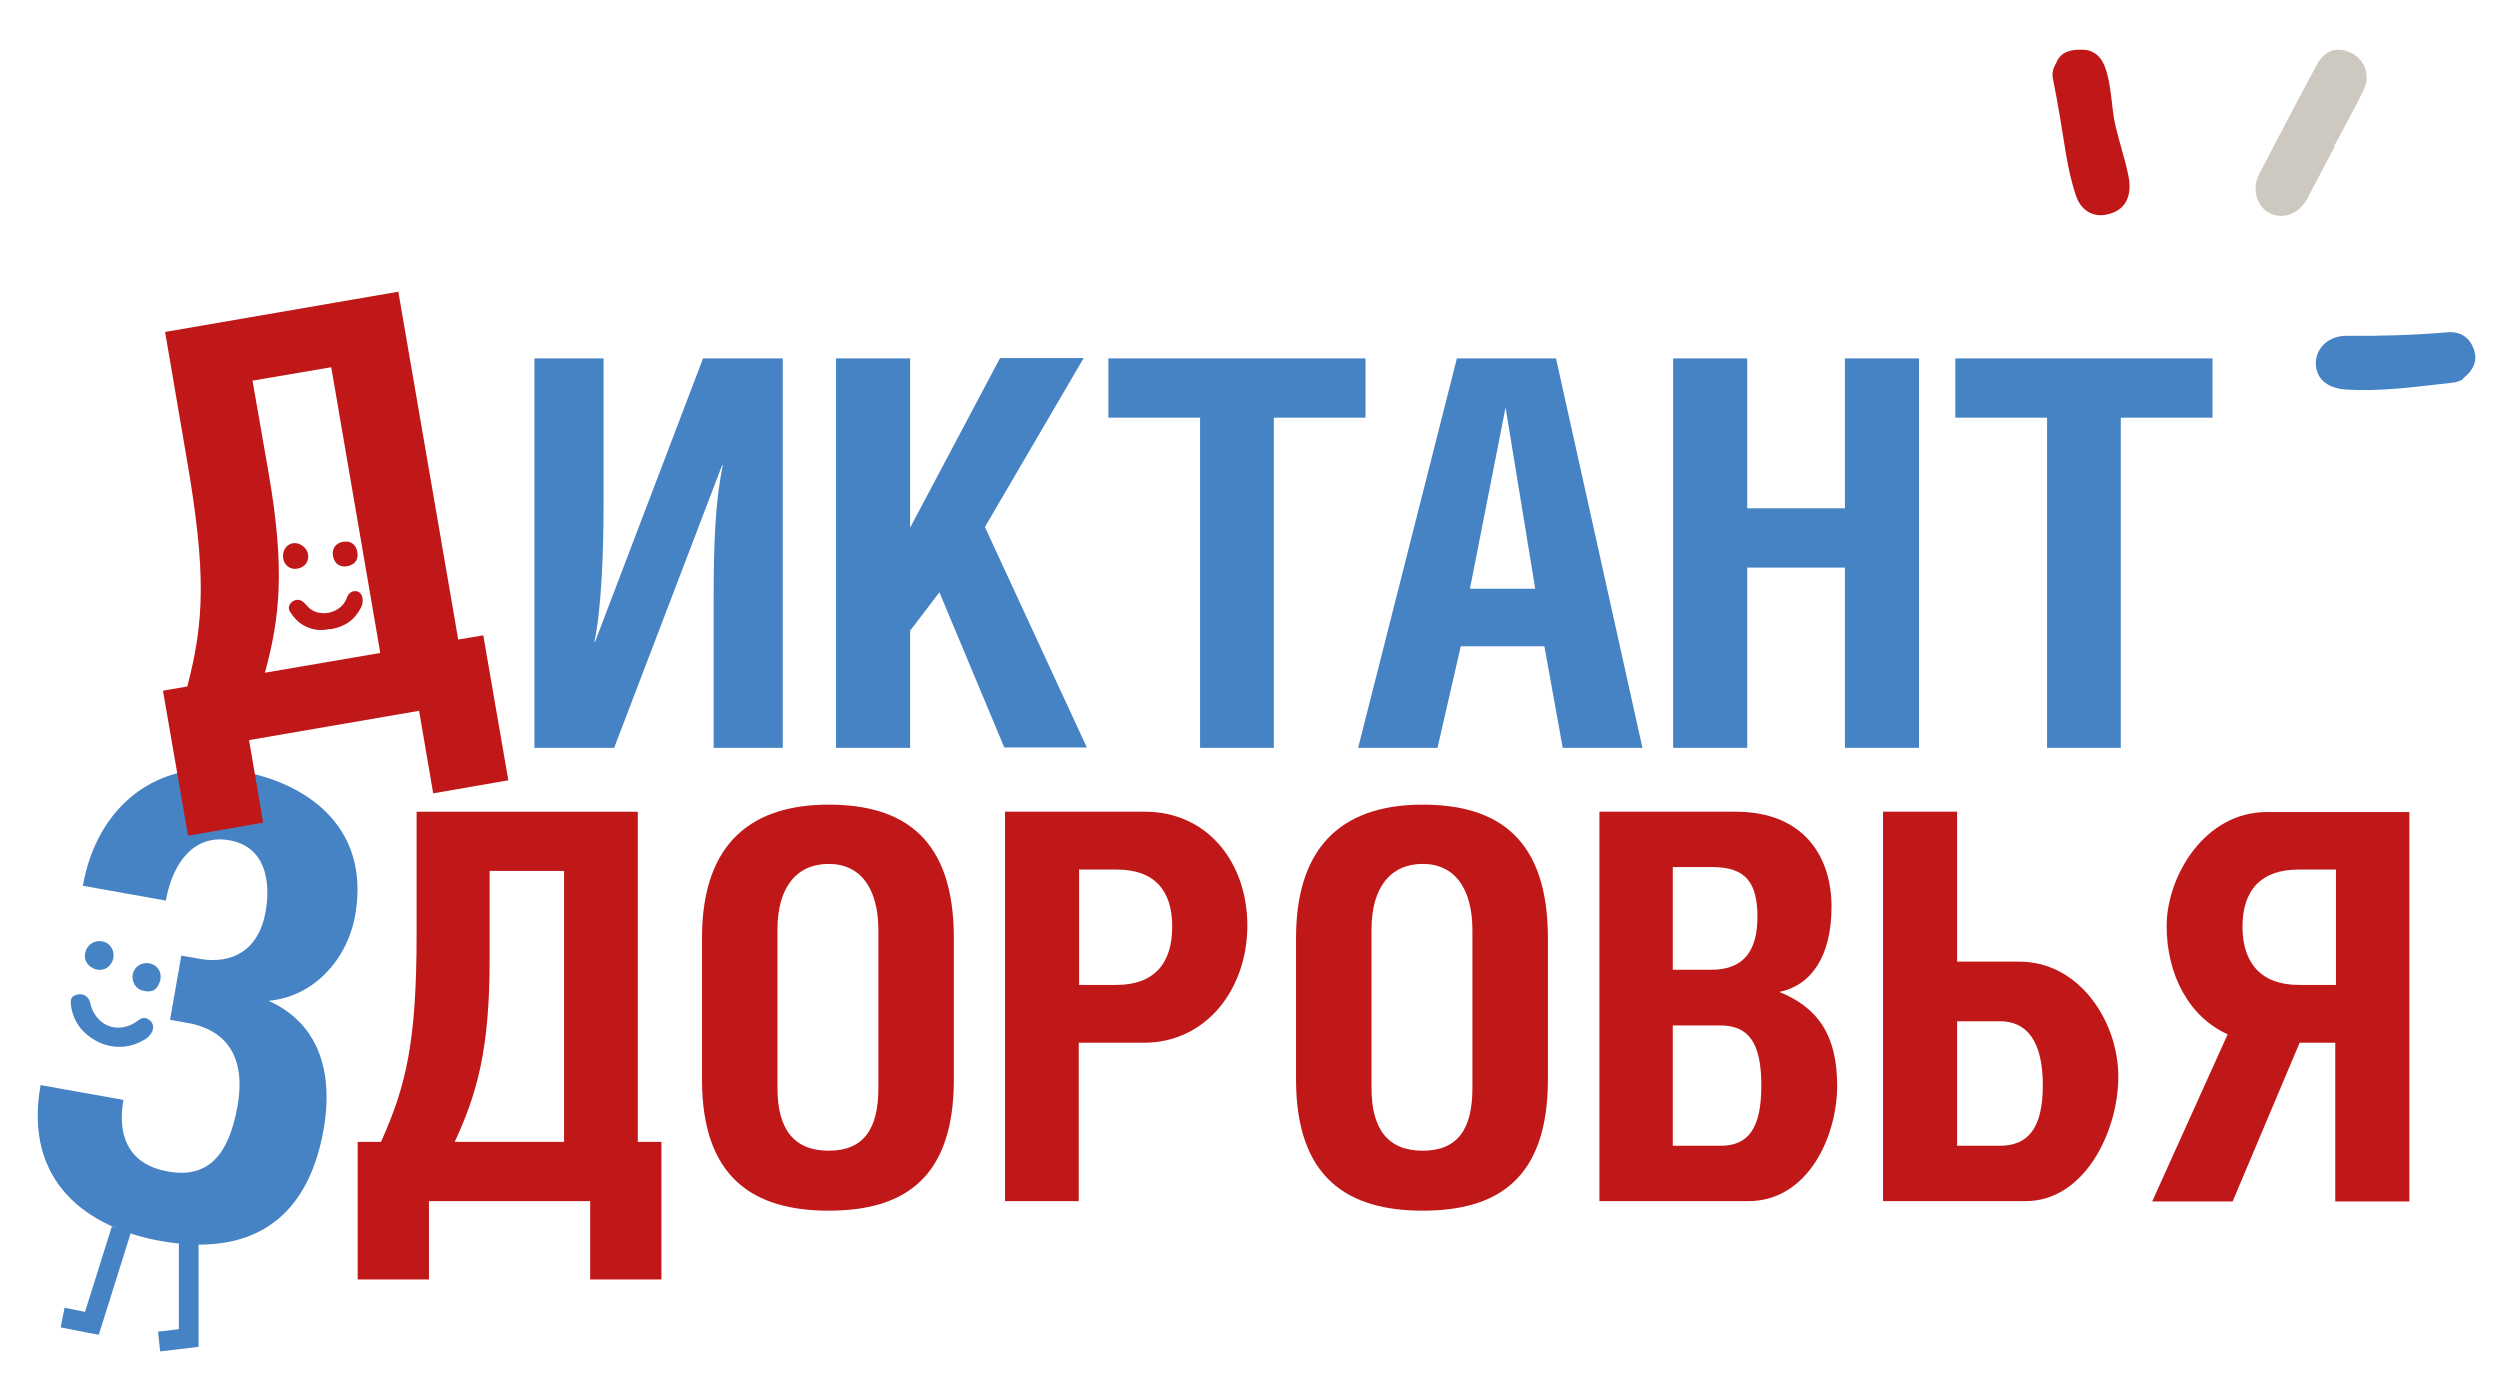
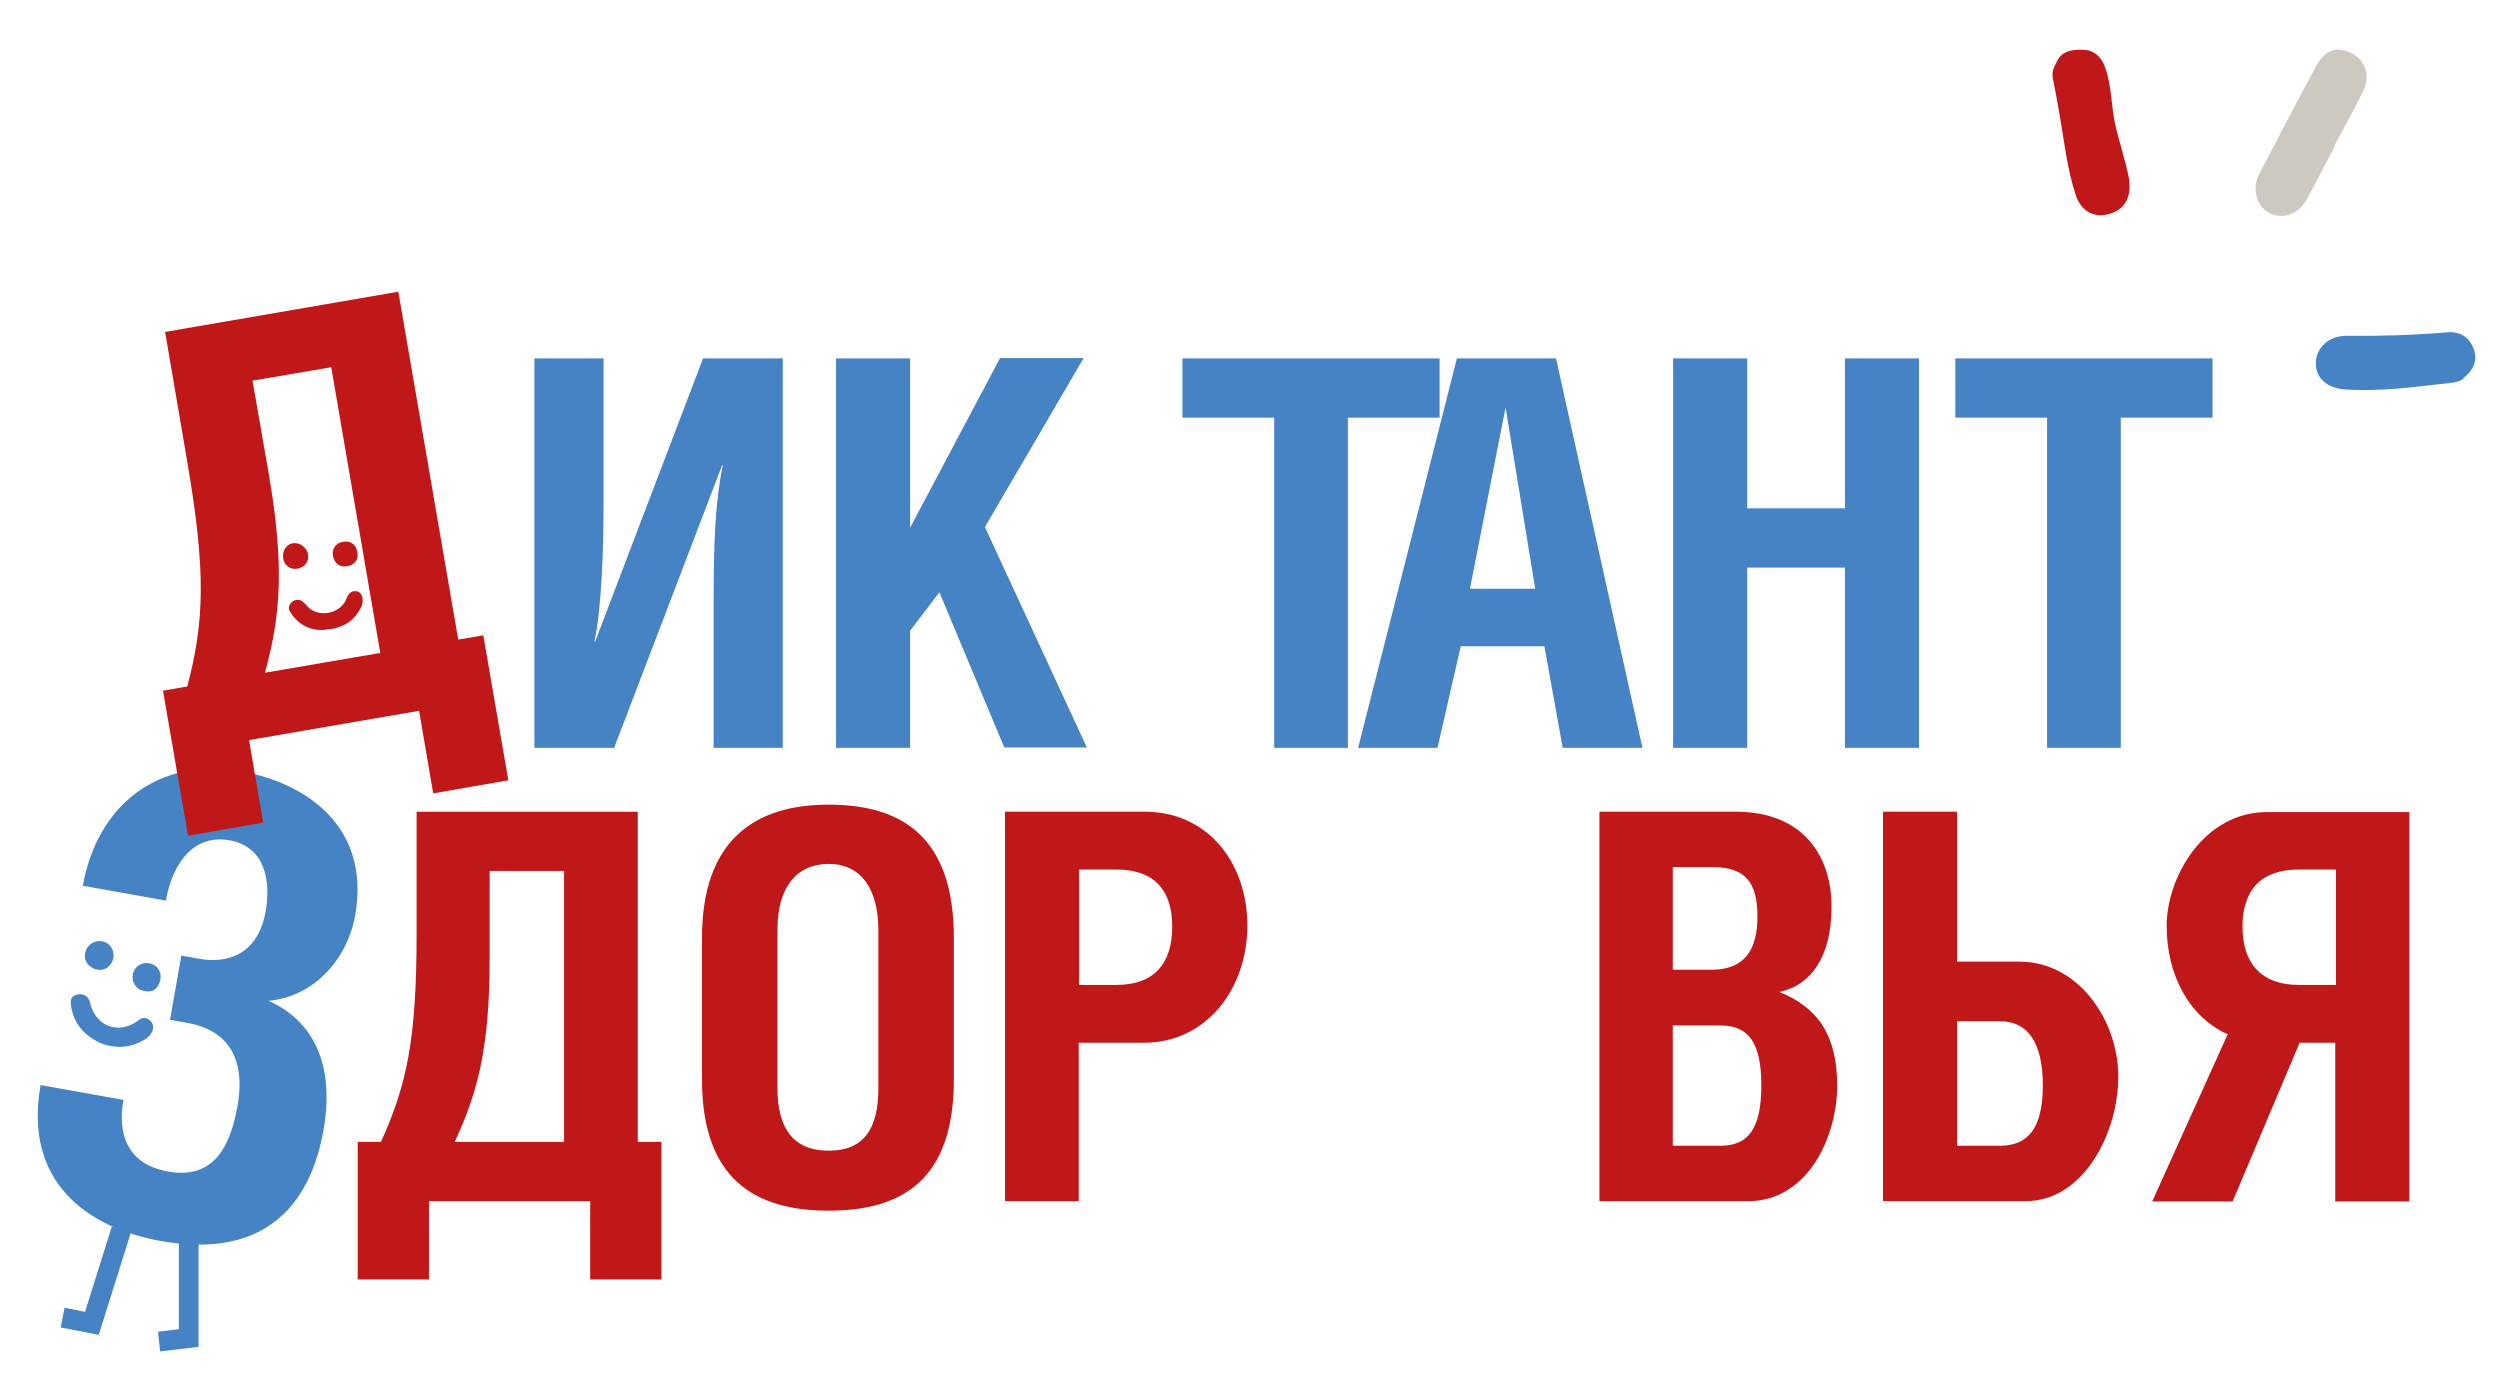
<svg xmlns="http://www.w3.org/2000/svg" version="1.1" viewBox="0 0 708.7 396.9">
  <defs>
    <style>
      .cls-1 {
        fill: #c01818;
      }

      .cls-2 {
        fill: #cec9c0;
      }

      .cls-3 {
        fill: #4683c4;
      }
    </style>
  </defs>
  <g>
    <g id="_Слой_1" data-name="Слой_1">
      <g>
        <path class="cls-3" d="M23.5,251c4-22.3,20.9-36.6,45-32.3,17.2,3,36.7,14.9,32.2,40.7-2.4,13.3-12.4,23.3-24.6,24.3,12.2,5.4,19,17.4,15.6,36.7-4.6,25.6-20.8,35.9-46.1,31.4-20.9-3.7-39-16.8-34.1-44.2l23.5,4.2c-1.6,8.8.4,18.1,12.6,20.3,11.7,2.1,17.3-5.1,19.7-18.4,2.7-15-4-21.9-14-23.7l-5.1-.9,3.2-18.2,5.1.9c9,1.6,16.8-2.1,18.8-13.4,1.5-8.5,0-18.4-10.3-20.2-9.5-1.7-15.9,5.6-18,17.1l-23.5-4.2Z" />
        <path class="cls-1" d="M112.9,82.6l17,98.7,7.1-1.2,7.1,41.1-21.3,3.7-4-23.4-48.2,8.3,4,23.4-21.3,3.7-7.1-41.1,6.9-1.2c4.8-18.4,5.4-32.2-.1-64.2l-6.2-36.3,66.1-11.4ZM71.6,108l4.6,26.4c4.6,26.8,3.2,40.6-1.1,56.3l32.7-5.6-13.9-81-22.3,3.8Z" />
        <path class="cls-1" d="M93.4,178.3c-2.4.6-5,.3-7.3-1-1.6-.9-2.9-2.3-3.9-3.9-.6-1-.3-2,.6-2.8.9-.7,2.2-.8,3.1,0,.7.6,1.2,1.3,1.9,1.9,3.4,2.7,9.1,1.1,10.5-3,.5-1.4,1.5-2.1,2.8-1.9,1.1.2,1.8,1.3,1.7,2.8,0,.7-.2,1.3-.5,1.9-1.8,3.5-4.7,5.5-8.8,6.1Z" />
        <path class="cls-1" d="M84.3,161.2c-1.9.4-3.7-.9-4-2.8-.4-2.1.8-4.1,2.7-4.4,1.9-.3,3.9,1.1,4.3,3,.4,2.1-.8,3.8-3,4.2Z" />
        <path class="cls-1" d="M98.5,160.5c-2.2.4-3.7-.7-4.1-2.9-.4-2,.8-3.7,2.8-4,2.2-.4,3.7.7,4.1,2.9.4,2.1-.7,3.6-2.8,4Z" />
        <path class="cls-3" d="M28.5,295.7c-4.7-2.2-7.7-5.6-8.4-10.8-.2-1.9.3-2.7,2-3,1.6-.3,3,.6,3.4,2.2,1.5,6.9,8.2,9.4,13.8,5.1,1.1-.9,2.1-.8,3.1,0,1,.7,1.3,2.1.7,3.3-.4.8-1,1.5-1.8,2-4.1,2.6-8.4,2.9-12.8,1.2Z" />
        <path class="cls-3" d="M26.5,274.5c-2.1-.9-3-3-2.1-5.2.9-2.1,3.3-3.1,5.4-2.2,2,.8,2.9,3.2,2.1,5.3-.9,2.2-3.1,3.1-5.3,2.2Z" />
        <path class="cls-3" d="M40,280.7c-2-.8-3-3.2-2.1-5.3.8-2,3.1-2.9,5.2-2.1,2.1.8,3,3.1,2.1,5.3-.9,2.4-2.7,2.9-5.1,2.1Z" />
        <path class="cls-2" d="M661.9,41.4c-2.6,5-5.2,10-7.9,15-2.4,4.4-7,6-10.8,3.9-3.5-1.9-4.9-6.8-2.8-10.9,5.4-10.4,10.8-20.7,16.3-30.9,2.4-4.4,5.8-5.5,10-3.4,3.7,1.9,5.3,6.3,3.4,10.3-2.6,5.4-5.6,10.7-8.4,16,0,0,0,0,.1,0Z" />
        <path class="cls-1" d="M582.9,17.8c1.4-3.4,4.5-3.8,7.5-3.7,3,0,5.1,1.8,6.2,4.6,2.1,5.4,1.8,11.3,3.1,17,1.1,4.6,2.6,9.1,3.6,13.8,1.2,5.5-.4,9.4-4.6,10.9-4.6,1.7-8.7-.2-10.3-5.2-2.4-7.3-3.2-14.9-4.5-22.4-.6-3.5-1.2-6.9-1.9-10.3-.4-1.8,0-3.2.9-4.6Z" />
        <path class="cls-3" d="M698.3,107.4c-.5.4-1.8,1-3.2,1.1-10.1,1.1-20.1,2.6-30.3,1.9-5.4-.4-8.5-3.4-8.3-7.8.2-4.2,3.9-7.5,8.8-7.4,9.5.1,19-.2,28.5-1,3.6-.3,6.2,1.4,7.4,4.6,1.2,3.1.3,5.9-3,8.5Z" />
        <g>
          <path class="cls-3" d="M171.1,101.6v41.3c0,13.2-.6,29.8-2.6,39h.2l30.6-80.3h22.6v110.4h-19.6v-41.7c0-16.8.5-28.4,2.6-38.4h-.2l-30.6,80.1h-22.6v-110.4h19.6Z" />
          <path class="cls-3" d="M258.1,149.4l25.4-47.9h23.7l-28,47.9,28.9,62.5h-23.4l-18.4-44-8.3,10.9v33.2h-21v-110.4h21v47.9Z" />
-           <path class="cls-3" d="M361.2,212h-21v-93.6h-26v-16.8h72.9v16.8h-26v93.6Z" />
+           <path class="cls-3" d="M361.2,212v-93.6h-26v-16.8h72.9v16.8h-26v93.6Z" />
          <path class="cls-3" d="M413,101.6h28.1l24.5,110.4h-22.6l-5.2-28.8h-23.7l-6.6,28.8h-22.5l28-110.4ZM435.2,166.9l-8.4-51.4-10.1,51.4h18.5Z" />
          <path class="cls-3" d="M495.3,144.1h27.7v-42.5h21v110.4h-21v-51.1h-27.7v51.1h-21v-110.4h21v42.5Z" />
          <path class="cls-3" d="M601.3,212h-21v-93.6h-26v-16.8h72.9v16.8h-26v93.6Z" />
        </g>
        <g>
          <path class="cls-1" d="M180.8,230.1v93.6h6.7v39h-20.2v-22.2h-45.7v22.2h-20.2v-39h6.6c7.3-16.2,10.1-28.8,10.1-59.2v-34.4h62.7ZM138.8,246.9v25.1c0,25.4-3.5,37.9-9.9,51.7h31v-76.8h-21.1Z" />
          <path class="cls-1" d="M234.9,228.1c21.3,0,35.5,9.6,35.5,37.8v40.1c0,28.1-14.2,37.2-35.5,37.2s-35.9-9.3-35.9-37.2v-40.1c0-27.8,15-37.8,35.9-37.8ZM220.4,263.4v45.1c0,11.5,4.6,17.7,14.5,17.7s14.1-6.1,14.1-17.7v-44.8c0-11.8-5-18.8-14.1-18.8s-14.5,6.7-14.5,18.5Z" />
          <path class="cls-1" d="M305.9,340.5h-21v-110.4h39.6c17.9,0,29.1,14.5,29.1,32.3s-11.5,33.2-29.4,33.2h-18.4v45ZM305.9,279.2h10.6c10.6,0,15.8-6,15.8-16.5s-5.2-16.2-15.8-16.2h-10.6v32.7Z" />
-           <path class="cls-1" d="M403.3,228.1c21.3,0,35.5,9.6,35.5,37.8v40.1c0,28.1-14.2,37.2-35.5,37.2s-35.9-9.3-35.9-37.2v-40.1c0-27.8,15-37.8,35.9-37.8ZM388.8,263.4v45.1c0,11.5,4.6,17.7,14.5,17.7s14.1-6.1,14.1-17.7v-44.8c0-11.8-5-18.8-14.1-18.8s-14.5,6.7-14.5,18.5Z" />
          <path class="cls-1" d="M453.3,230.1h38.7c19.4,0,27.2,12.8,27.2,26.9s-5.7,22.3-14.8,24.2c10.9,4.4,16.4,12.2,16.4,26.6s-8.3,32.7-25.2,32.7h-42.2v-110.4ZM474.2,274.9h11c9.2,0,13-5.5,13-15s-3.2-14.1-12.7-14.1h-11.3v29.1ZM474.2,324.8h13.5c7.8,0,11.6-4.7,11.6-17.1s-3.8-17-11.6-17h-13.5v34.1Z" />
          <path class="cls-1" d="M554.8,272.6h17.6c17.1,0,28.1,17,28.1,32.6s-9.6,35.3-26.3,35.3h-40.4v-110.4h21v42.5ZM554.8,324.8h12.1c7.8,0,12.2-4.7,12.2-17.1s-4.4-18.2-12.2-18.2h-12.1v35.3Z" />
          <path class="cls-1" d="M651.9,295.6l-19,45h-22.8l21.4-47.4c-10.9-4.9-17.3-16.8-17.3-30.7s10.6-32.3,28.4-32.3h40.4v110.4h-21v-45h-10.2ZM662.2,246.5h-10.6c-10.6,0-15.9,5.8-15.9,16.2s5.4,16.5,15.9,16.5h10.6v-32.7Z" />
        </g>
        <polygon class="cls-3" points="45.4 383.1 44.8 377.5 50.7 376.8 50.7 351.5 56.3 351.5 56.3 381.8 45.4 383.1" />
        <polygon class="cls-3" points="28 378.4 17.2 376.3 18.3 370.7 24.1 371.9 31.7 347.7 37.1 349.4 28 378.4" />
      </g>
    </g>
  </g>
</svg>